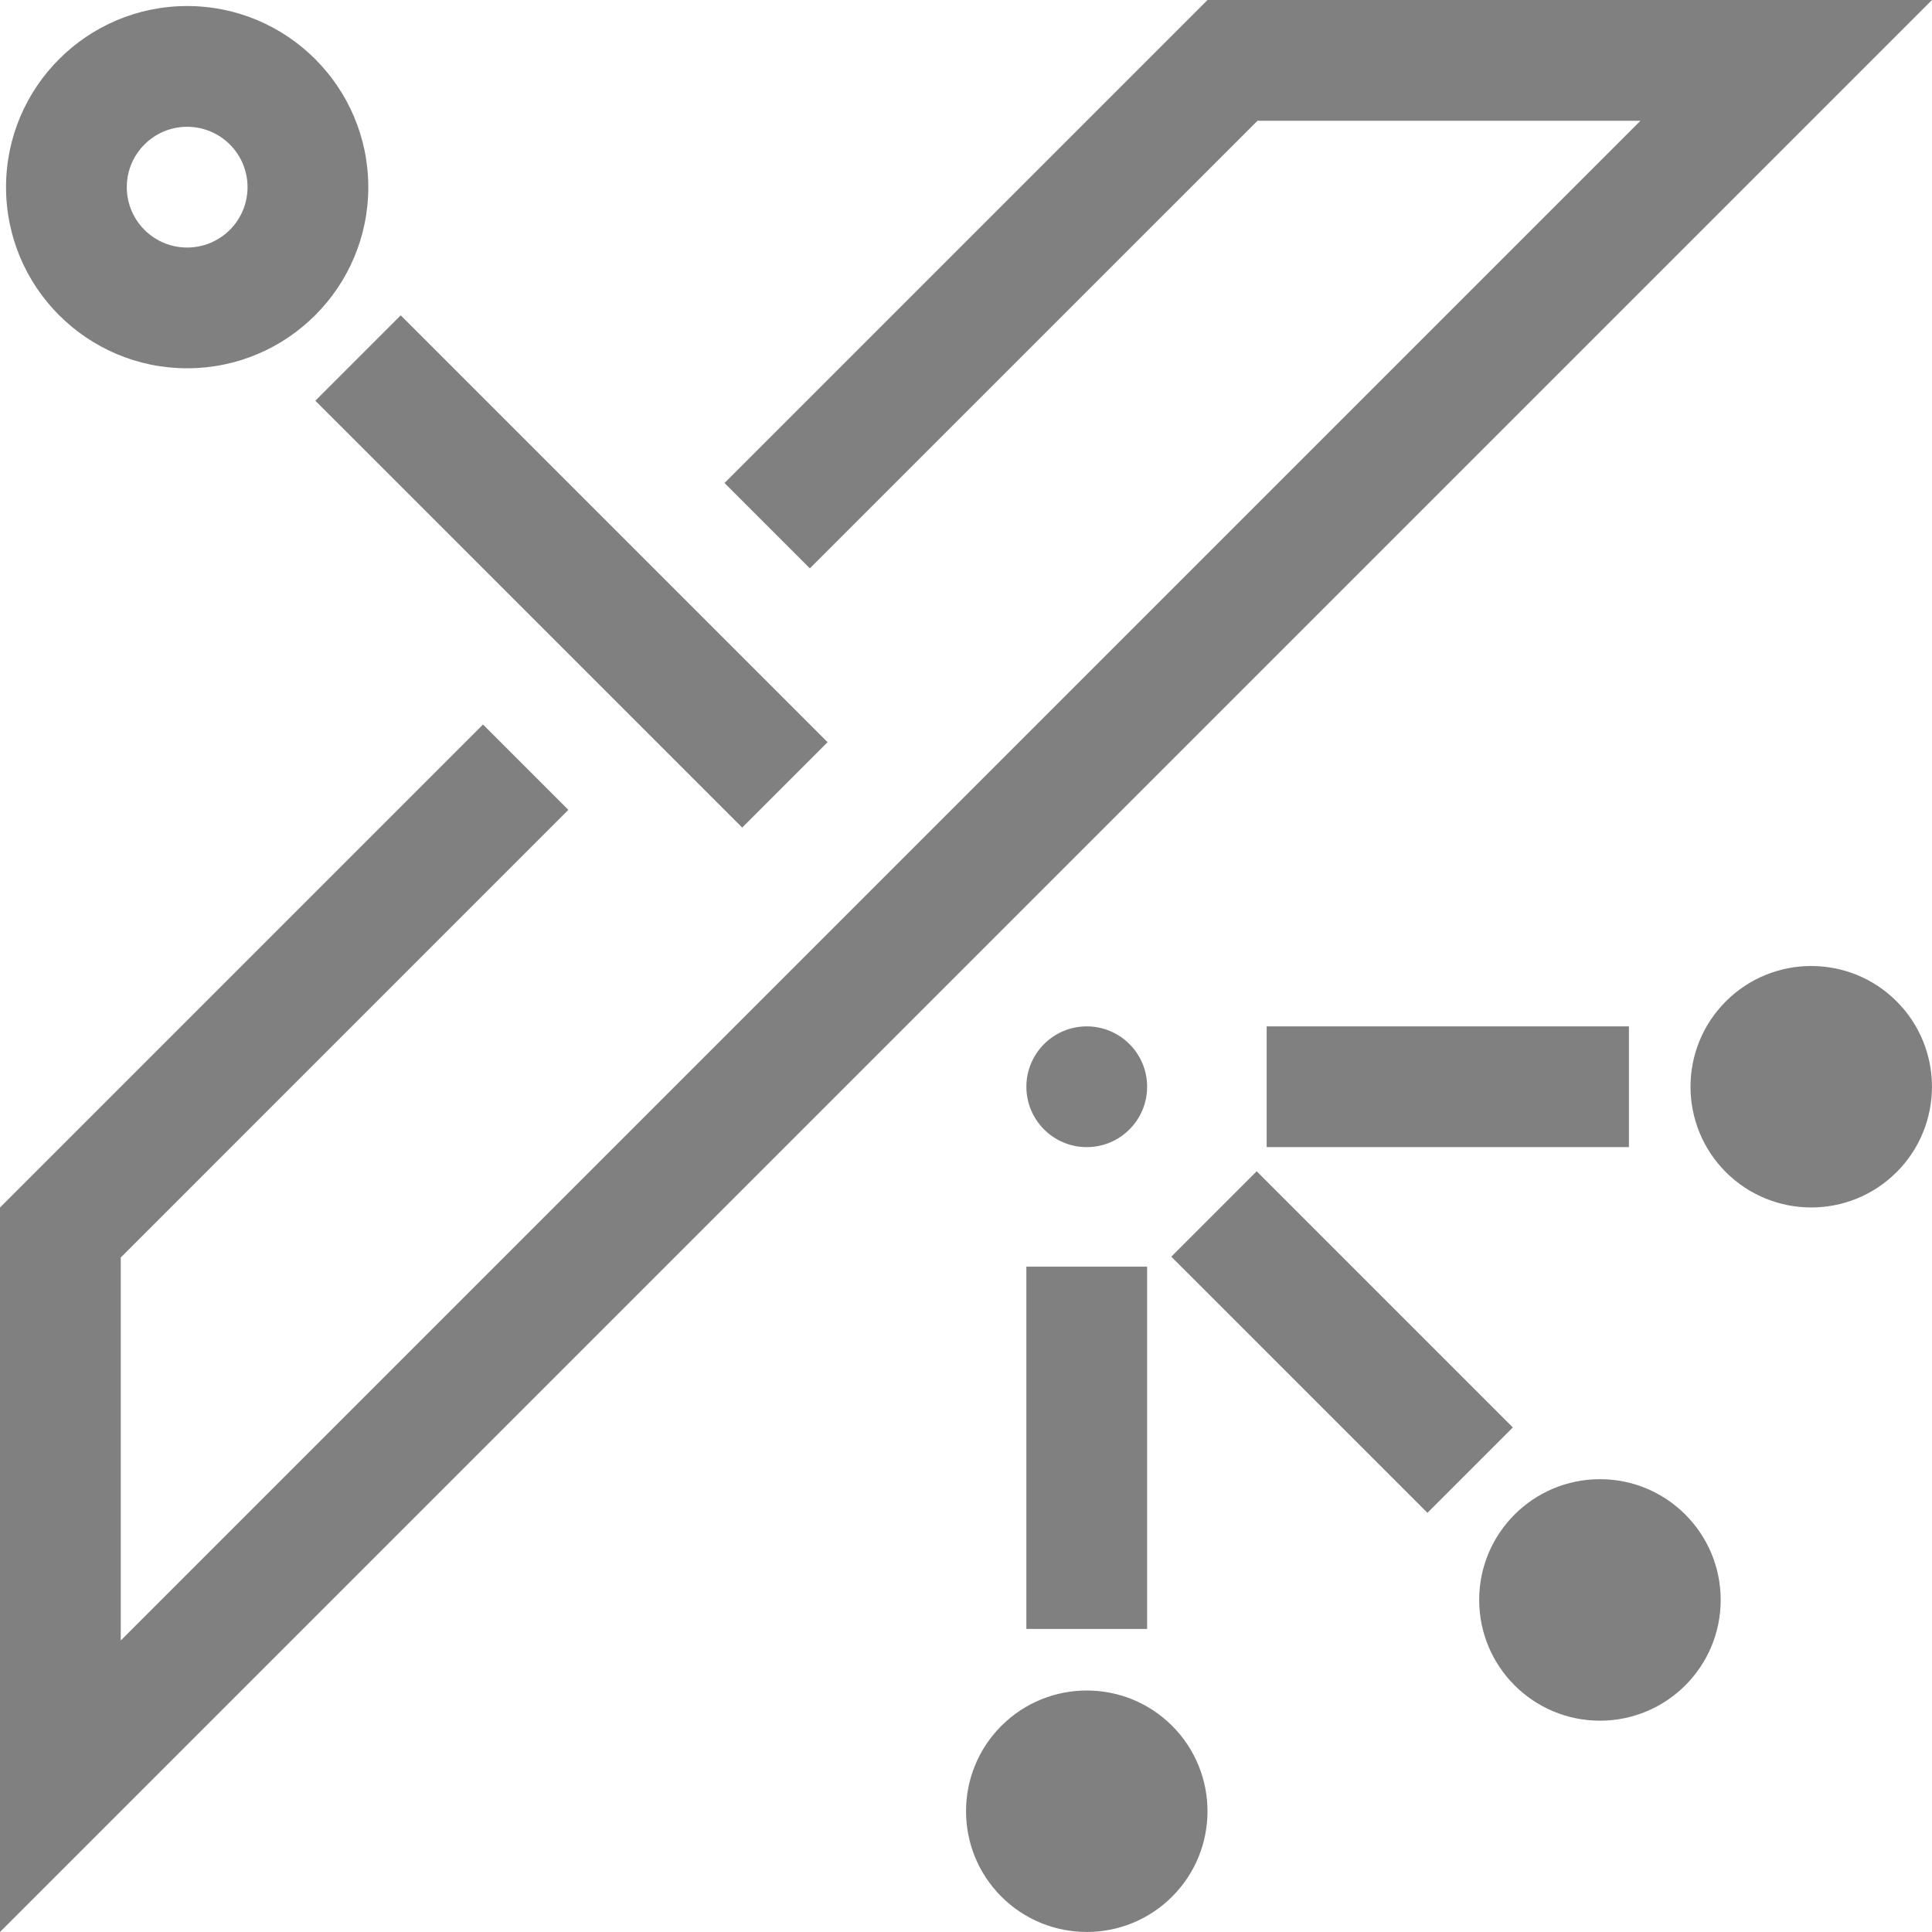
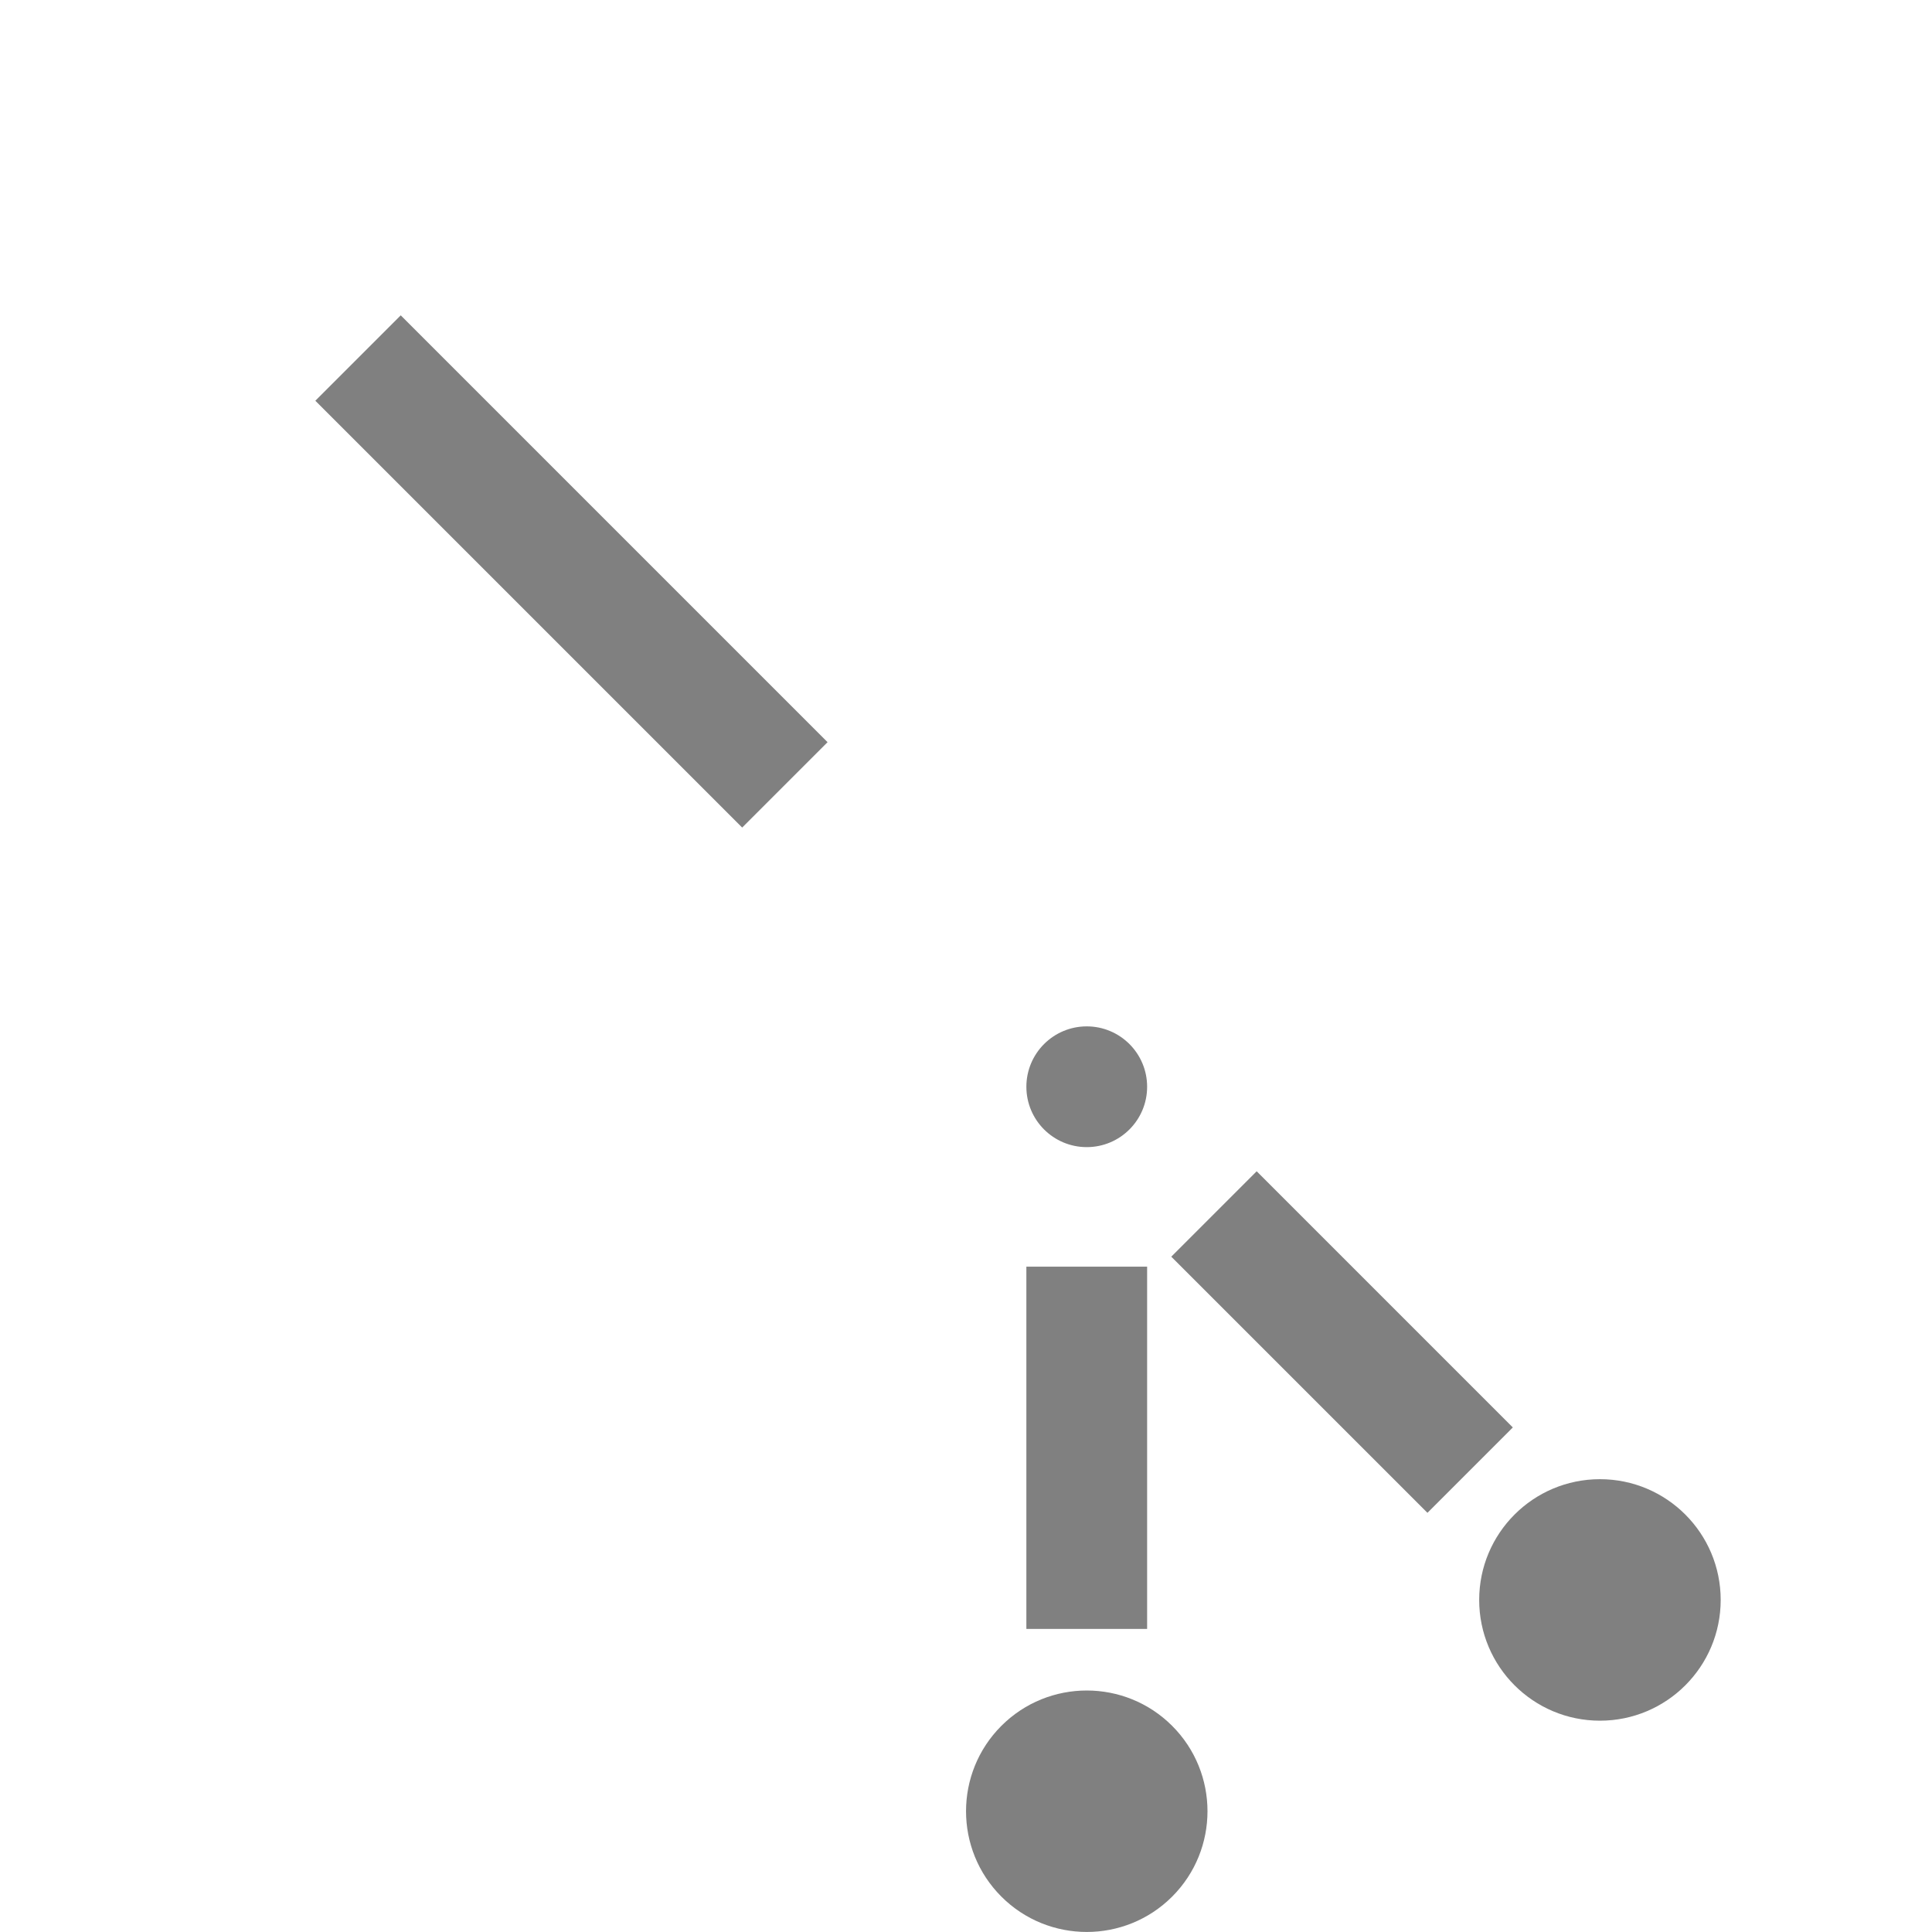
<svg xmlns="http://www.w3.org/2000/svg" width="100%" height="100%" viewBox="0 0 64 64" version="1.1" xml:space="preserve" style="fill-rule:evenodd;clip-rule:evenodd;stroke-linejoin:round;stroke-miterlimit:2;">
-   <path d="M6.2,0.2c-3.311,0 -6,2.689 -6,6c0,3.312 2.689,6 6,6c3.311,0 6,-2.688 6,-6c0,-3.311 -2.689,-6 -6,-6Zm0,8c-1.104,0 -2,-0.896 -2,-2c0,-1.104 0.896,-2 2,-2c1.104,0 2,0.896 2,2c0,1.104 -0.896,2 -2,2Z" style="fill:#808080;" />
  <circle cx="53" cy="53" r="4" style="fill:#808080;" />
-   <path d="M57.171,33.171c1.561,-1.561 4.096,-1.561 5.657,0c1.561,1.561 1.561,4.096 0,5.657c-1.561,1.561 -4.096,1.561 -5.657,0c-1.561,-1.561 -1.561,-4.096 0,-5.657Z" style="fill:#808080;" />
  <circle cx="36" cy="36" r="2" style="fill:#808080;" />
  <path d="M38.829,57.171c1.561,1.561 1.561,4.096 0,5.657c-1.561,1.561 -4.096,1.561 -5.657,0c-1.561,-1.561 -1.561,-4.096 0,-5.657c1.561,-1.561 4.096,-1.561 5.657,0Z" style="fill:#808080;" />
-   <path d="M24,16l16,-16l24,0l-64,64l0,-24l16,-16l2.828,2.828l-14.828,14.829l0,12.686l50.343,-50.343l-12.686,0l-14.829,14.828l-2.828,-2.828Z" style="fill:#808080;" />
  <rect x="34" y="41.96" width="4" height="12" style="fill:#808080;" />
  <path d="M38.8,41.629l8.486,8.485l2.828,-2.828l-8.485,-8.486l-2.829,2.829Z" style="fill:#808080;" />
-   <rect x="41.96" y="34" width="12" height="4" style="fill:#808080;" />
  <path d="M27.414,24.586l-14.139,-14.14l-2.829,2.829l14.14,14.139l2.828,-2.828Z" style="fill:#808080;" />
</svg>